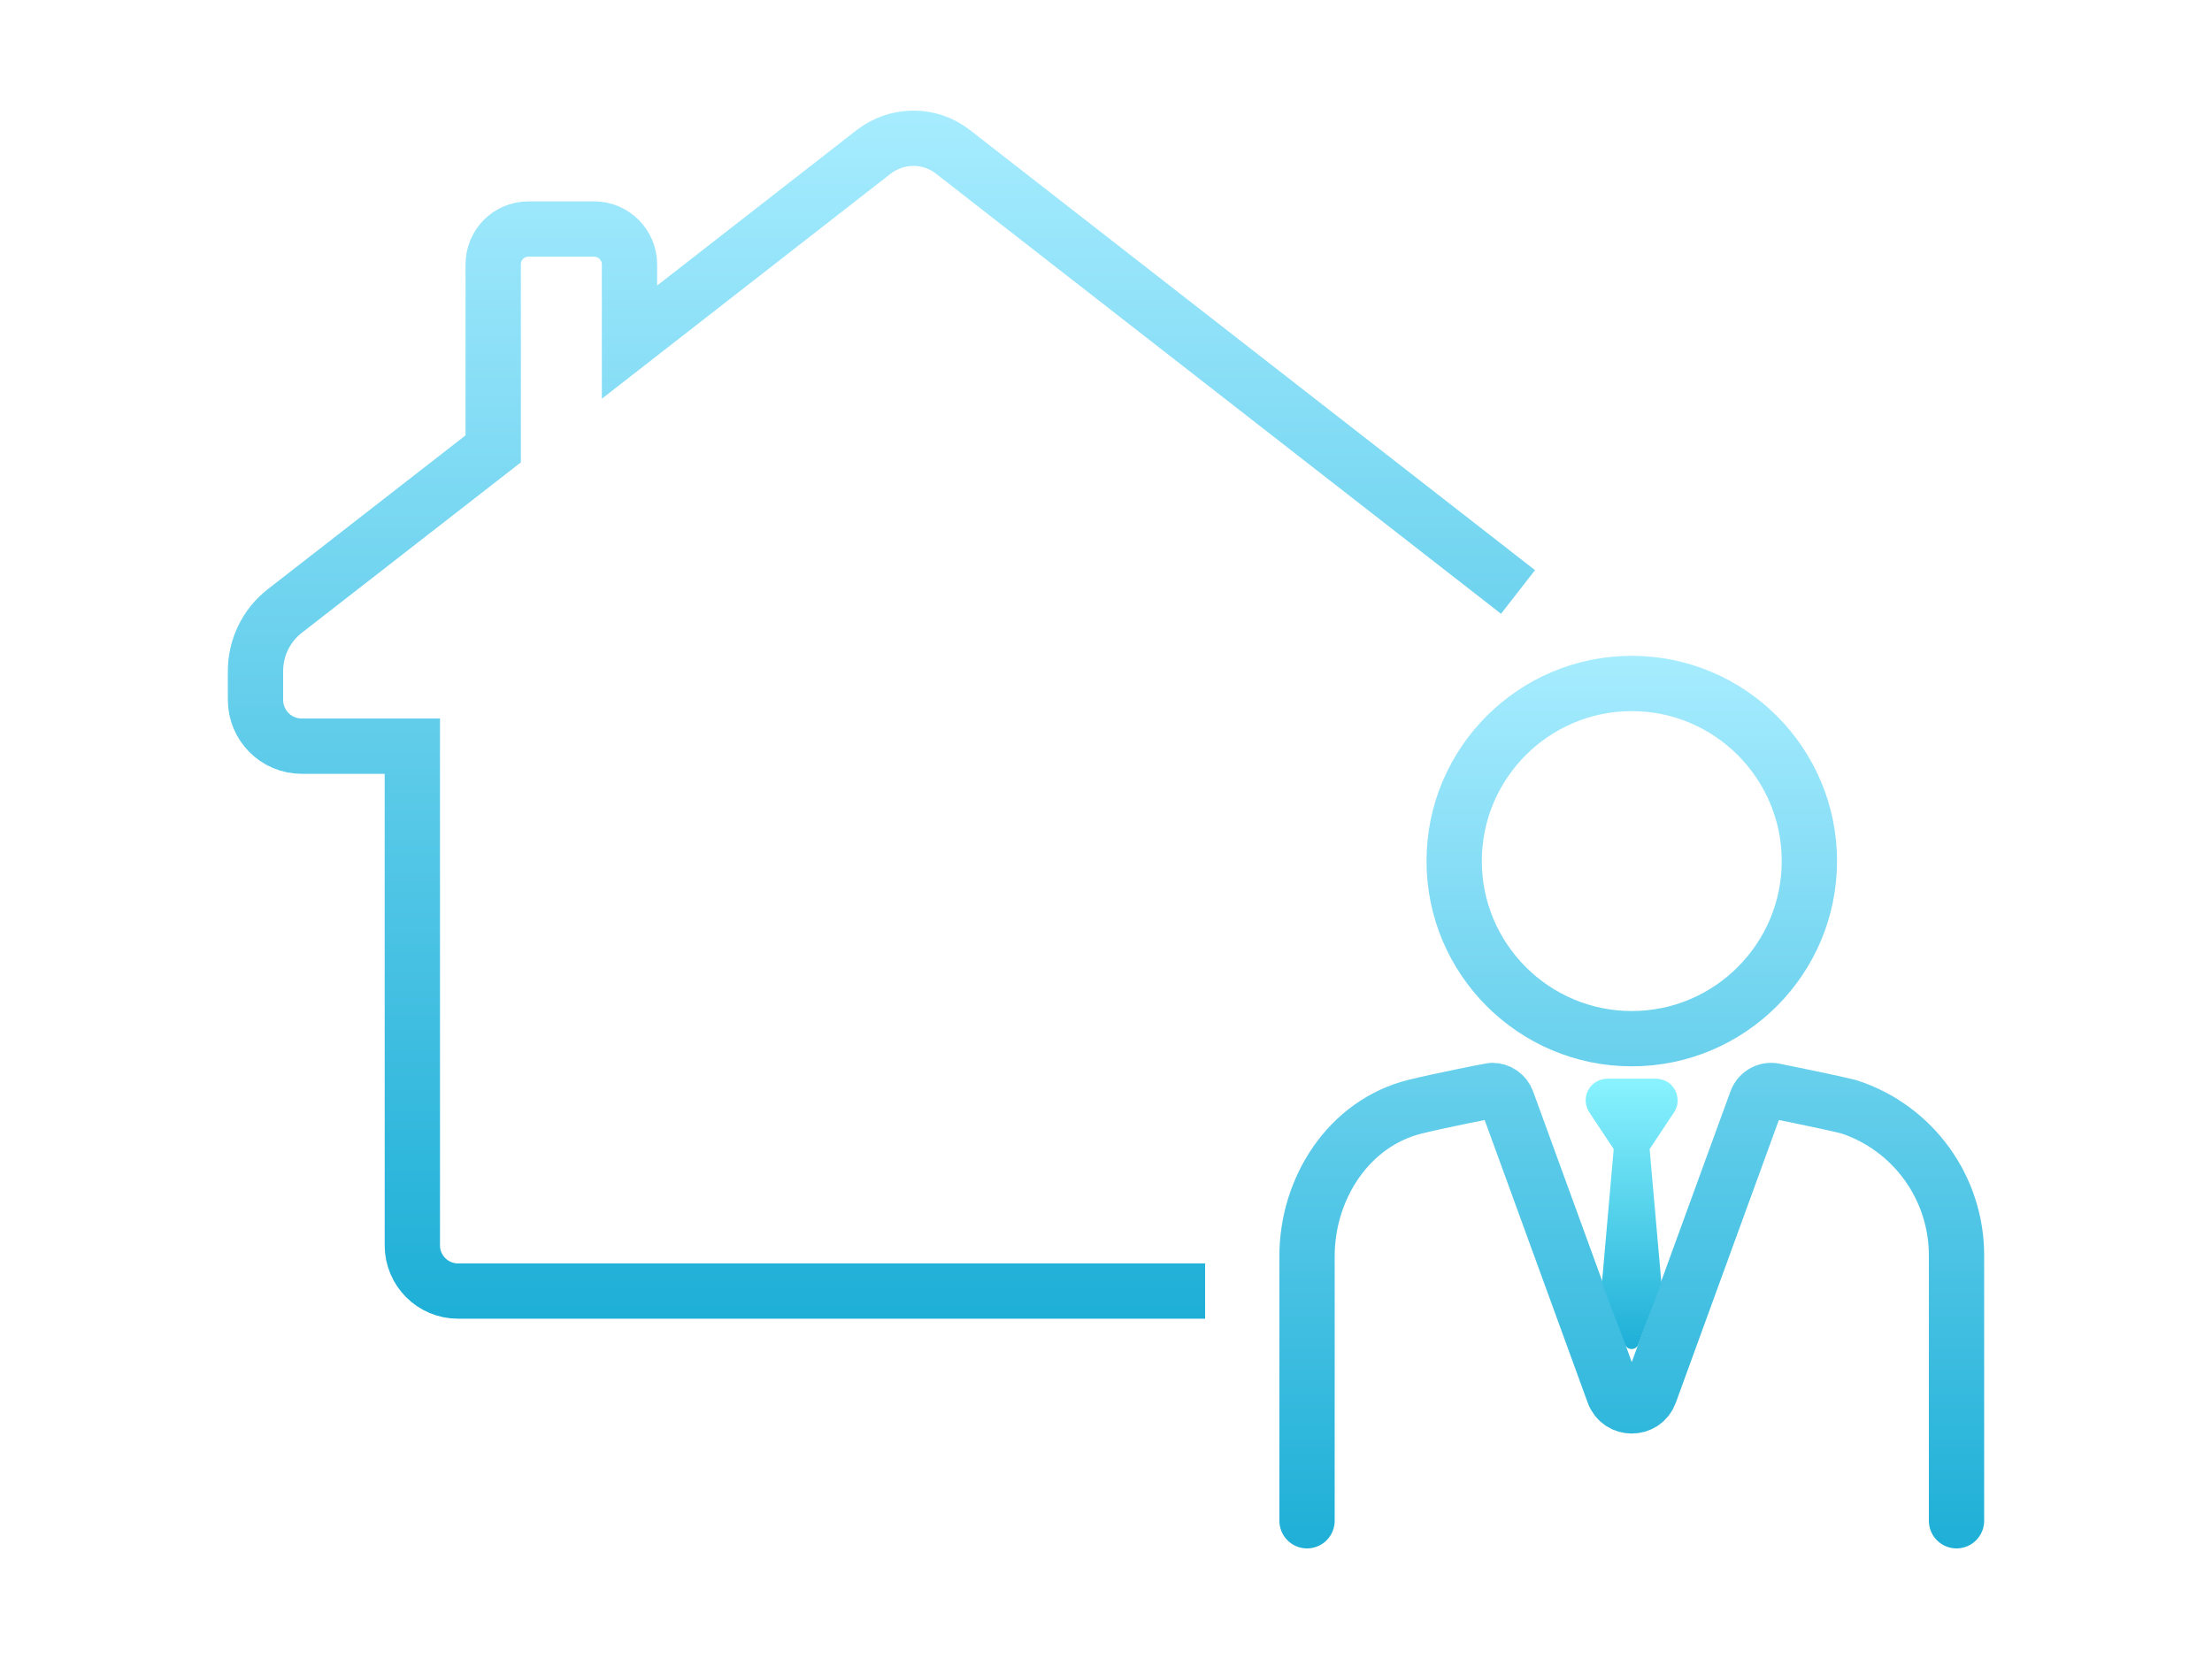
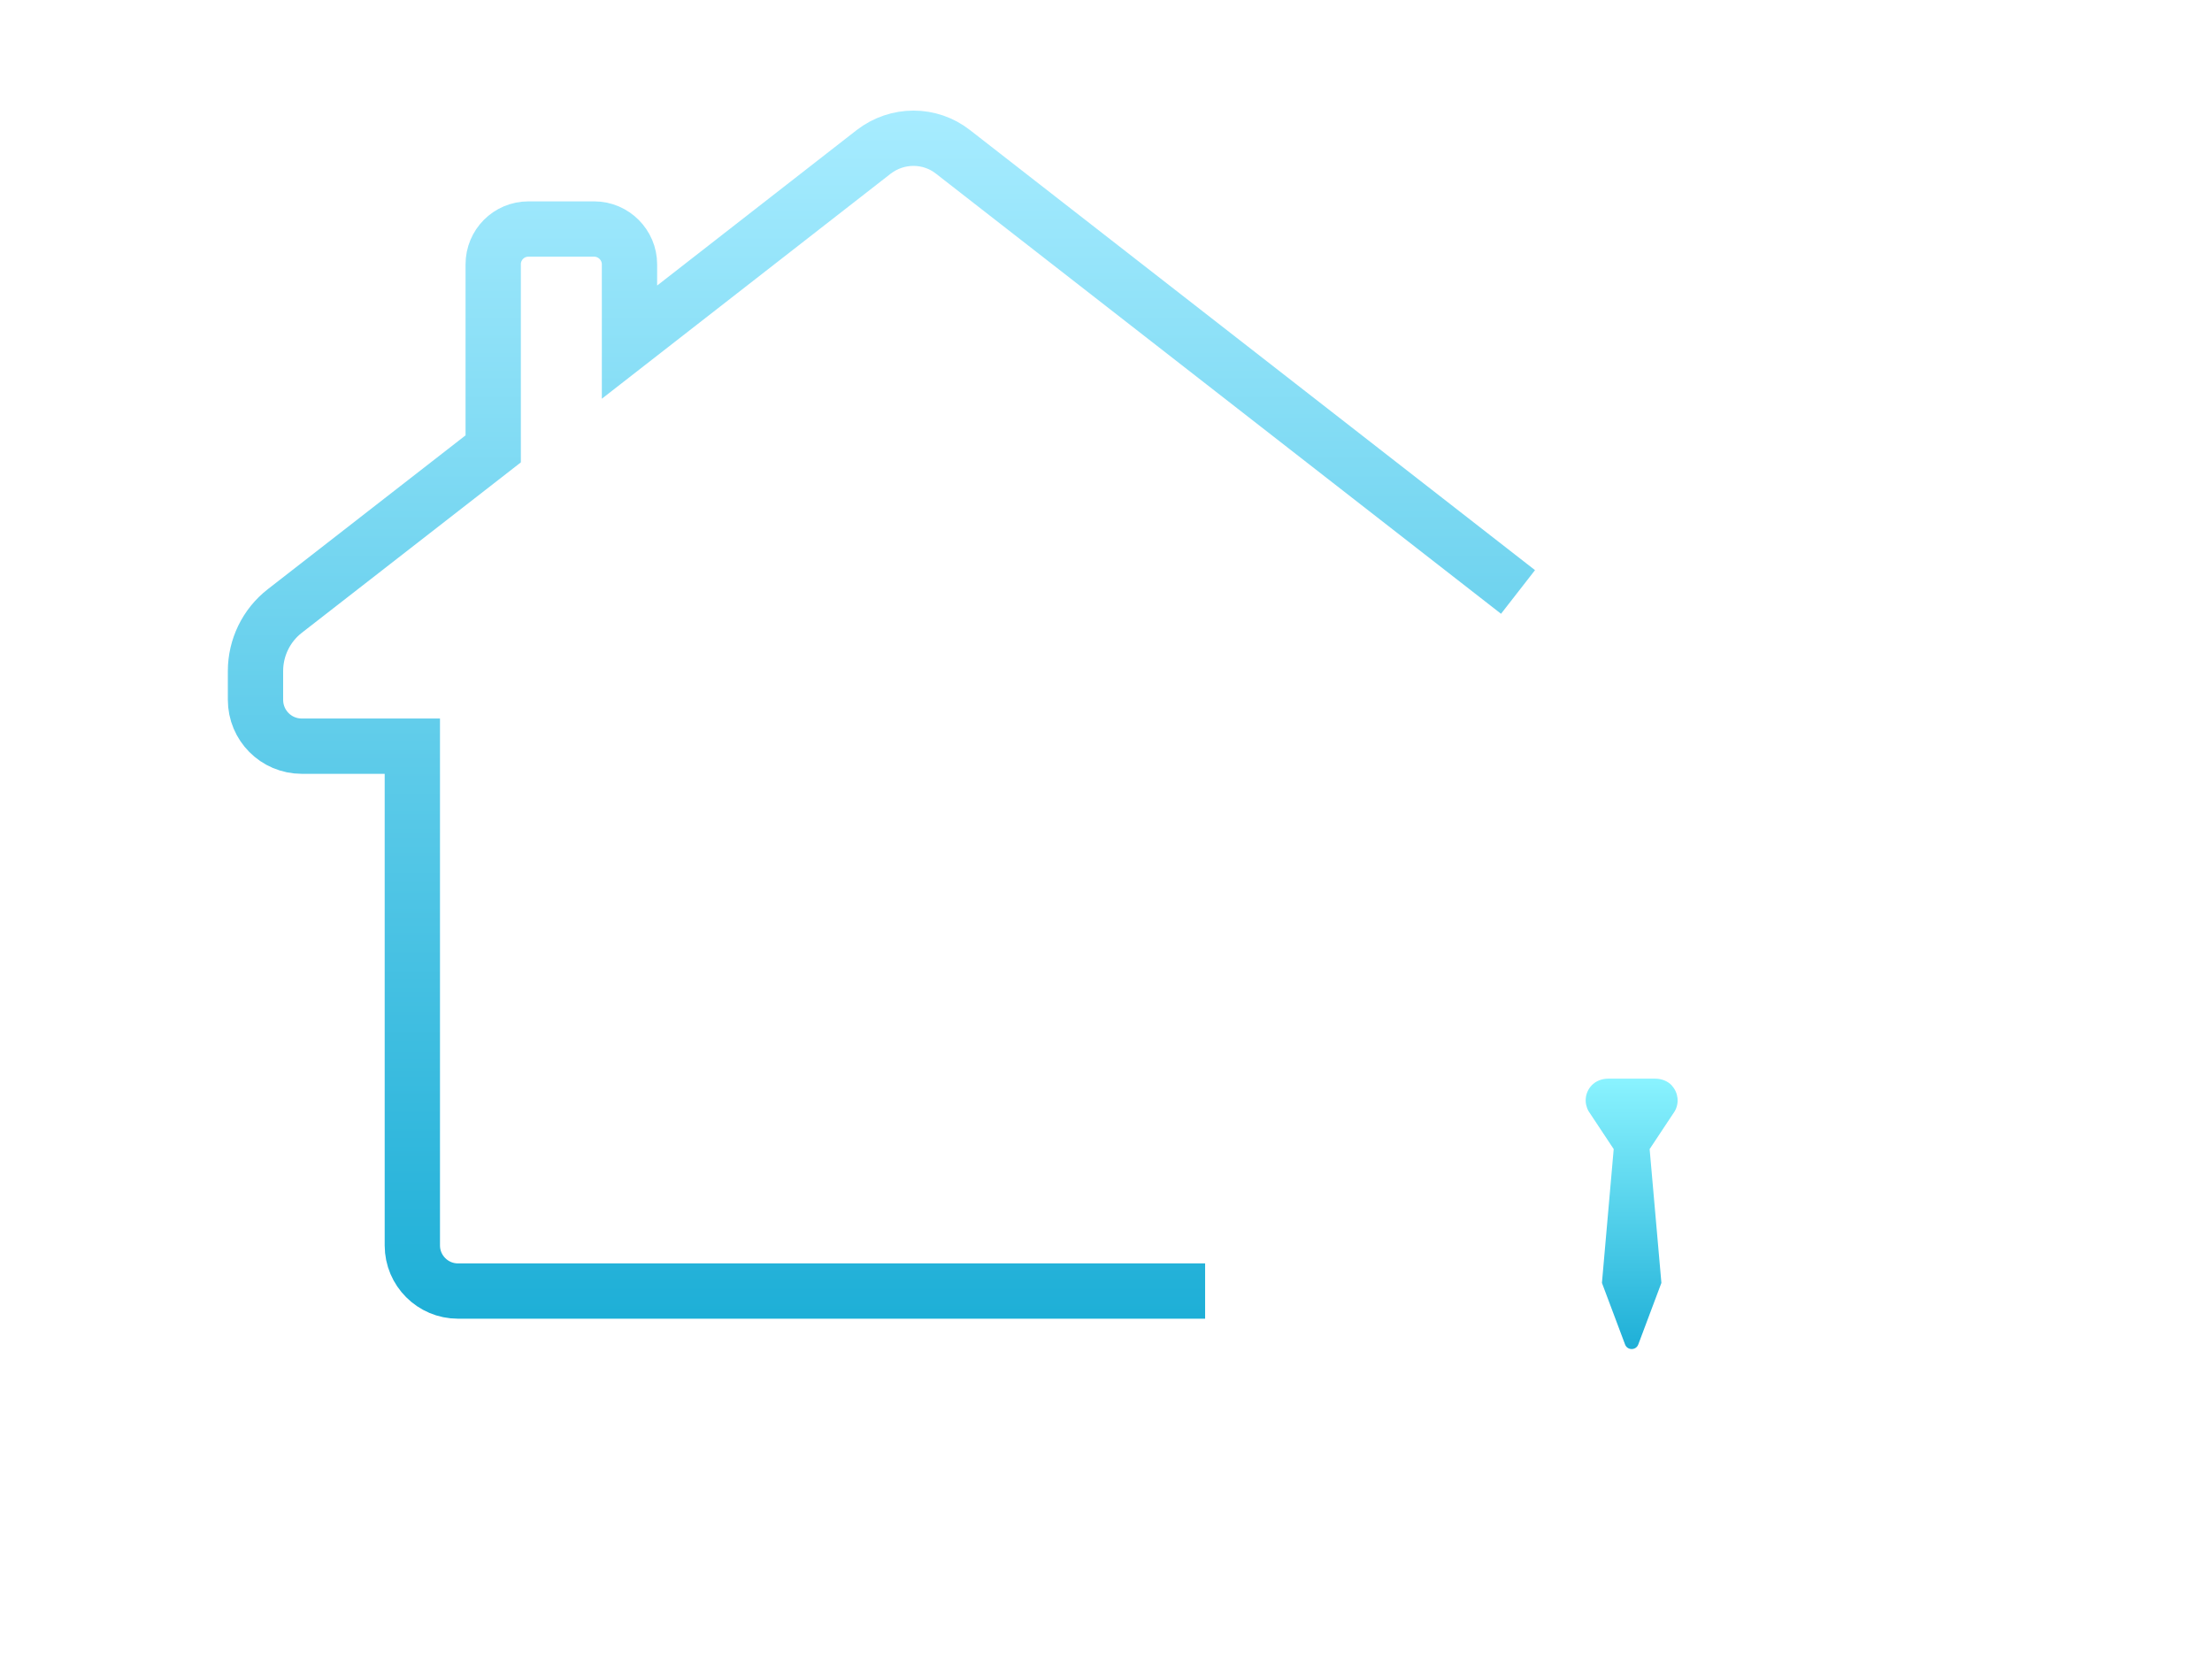
<svg xmlns="http://www.w3.org/2000/svg" width="320" height="240" viewBox="0 0 320 240" fill="none">
  <path d="M219.605 85.636L137.87 21.976C134.517 19.341 129.801 19.341 126.386 21.976L91.065 49.495V38.237C91.065 35.438 88.758 33.131 85.959 33.131H76.455C73.594 33.131 71.349 35.438 71.349 38.237V64.936L41.195 88.394C38.499 90.486 36.961 93.726 36.961 97.068V101.241C36.961 104.922 39.924 107.946 43.666 107.946H59.651V180.178C59.651 183.807 62.614 186.77 66.243 186.77H174.339" stroke="url(#paint0_linear_12064_400)" stroke-width="8" stroke-miterlimit="10" />
-   <path d="M283.039 220V181.603C283.039 171.822 276.754 163.148 267.465 160.113C267.465 160.113 267.434 160.103 267.424 160.103C264.082 159.283 256.905 157.857 256.905 157.857C255.746 157.499 254.516 158.114 254.095 159.252L238.675 201.555C237.783 203.995 234.338 203.995 233.446 201.555L218.026 159.252C217.688 158.329 216.816 157.755 215.893 157.755C215.668 157.755 208.204 159.231 204.707 160.103C195.121 162.481 189.082 171.904 189.082 181.726V220M210.367 124.566C210.367 110.397 221.891 98.873 236.061 98.873C250.23 98.873 261.754 110.397 261.754 124.566C261.754 138.736 250.23 150.26 236.061 150.26C221.891 150.26 210.367 138.736 210.367 124.566Z" stroke="url(#paint1_linear_12064_400)" stroke-width="8" stroke-linecap="round" stroke-linejoin="round" />
  <path d="M241.875 157.048C241.26 156.381 240.358 156.043 239.445 156.043H232.658C231.745 156.043 230.843 156.381 230.228 157.048C229.274 158.083 229.141 159.58 229.818 160.759L233.447 166.234L231.745 185.591L235.088 194.491C235.416 195.383 236.677 195.383 237.005 194.491L240.347 185.591L238.645 166.234L242.275 160.759C242.952 159.59 242.808 158.083 241.855 157.048H241.875Z" fill="url(#paint2_linear_12064_400)" />
  <defs>
    <linearGradient id="paint0_linear_12064_400" x1="127.494" y1="190.851" x2="127.494" y2="15.896" gradientUnits="userSpaceOnUse">
      <stop stop-color="#1EAFD7" />
      <stop offset="1" stop-color="#A7ECFF" />
    </linearGradient>
    <linearGradient id="paint1_linear_12064_400" x1="236.061" y1="224.101" x2="236.061" y2="94.772" gradientUnits="userSpaceOnUse">
      <stop stop-color="#1EAFD7" />
      <stop offset="1" stop-color="#A7ECFF" />
    </linearGradient>
    <linearGradient id="paint2_linear_12064_400" x1="236.062" y1="195.157" x2="236.062" y2="156.043" gradientUnits="userSpaceOnUse">
      <stop stop-color="#1EAFD7" />
      <stop offset="1" stop-color="#8AF3FF" />
    </linearGradient>
  </defs>
</svg>